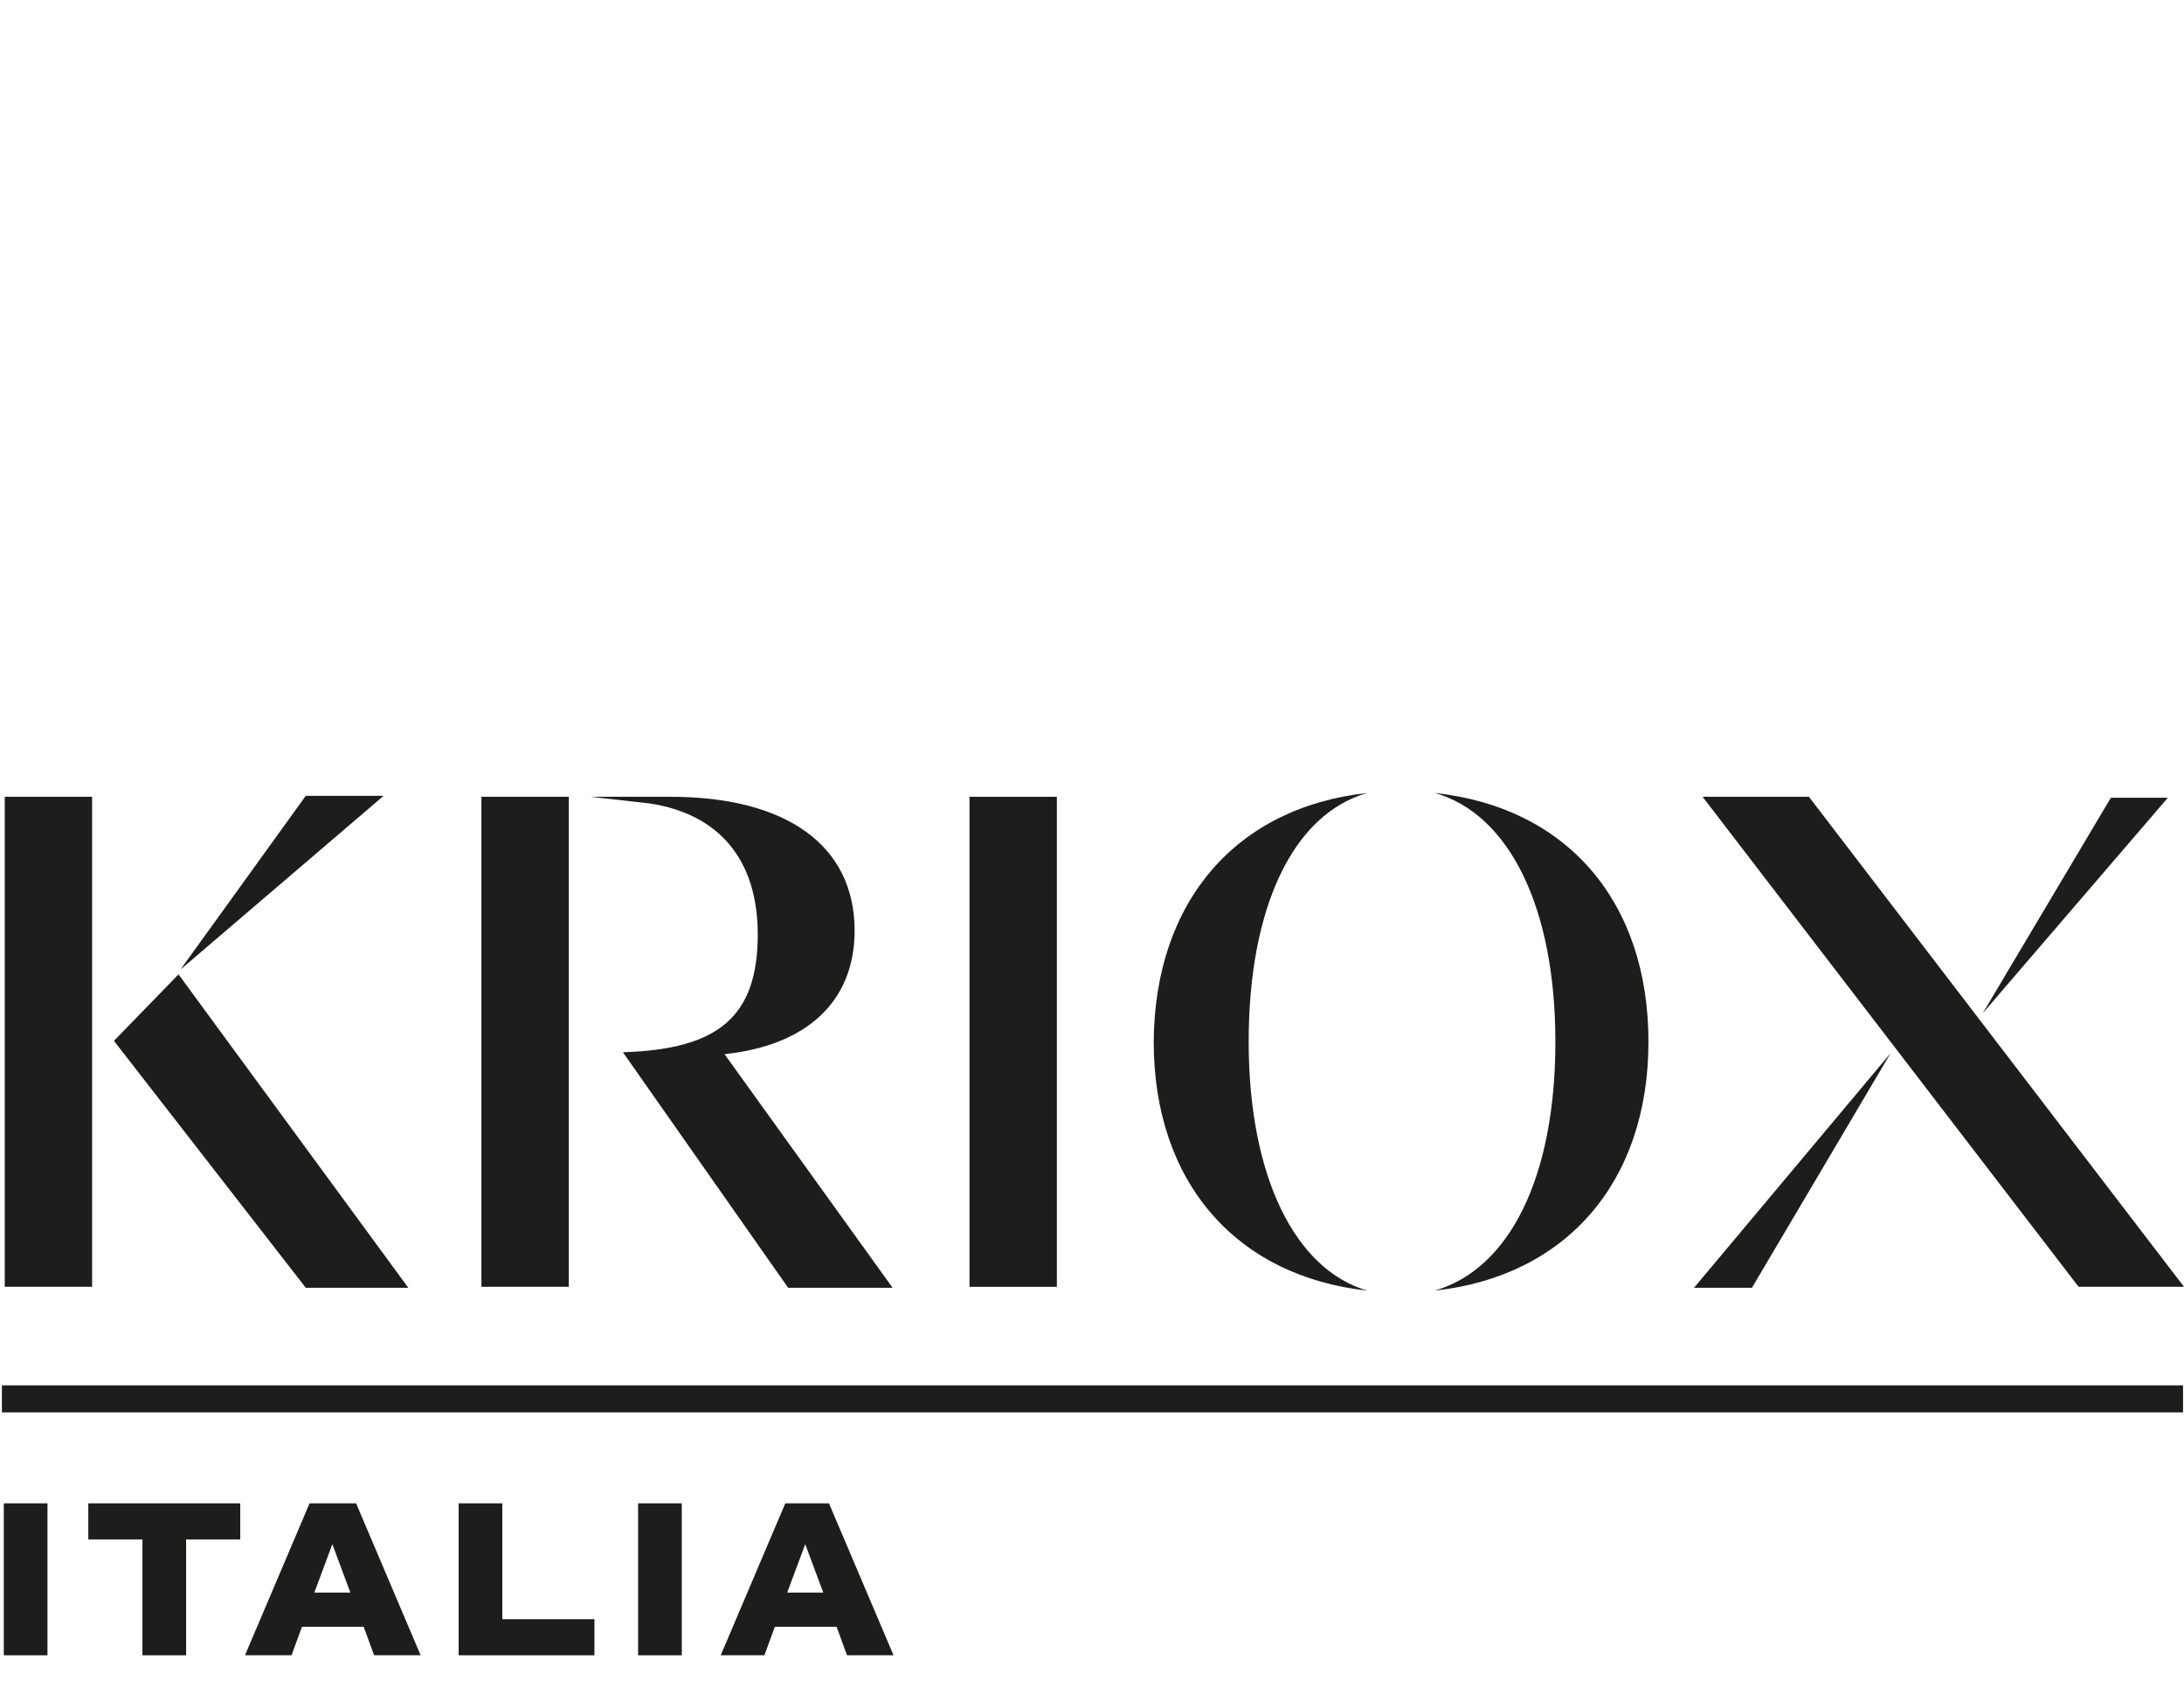
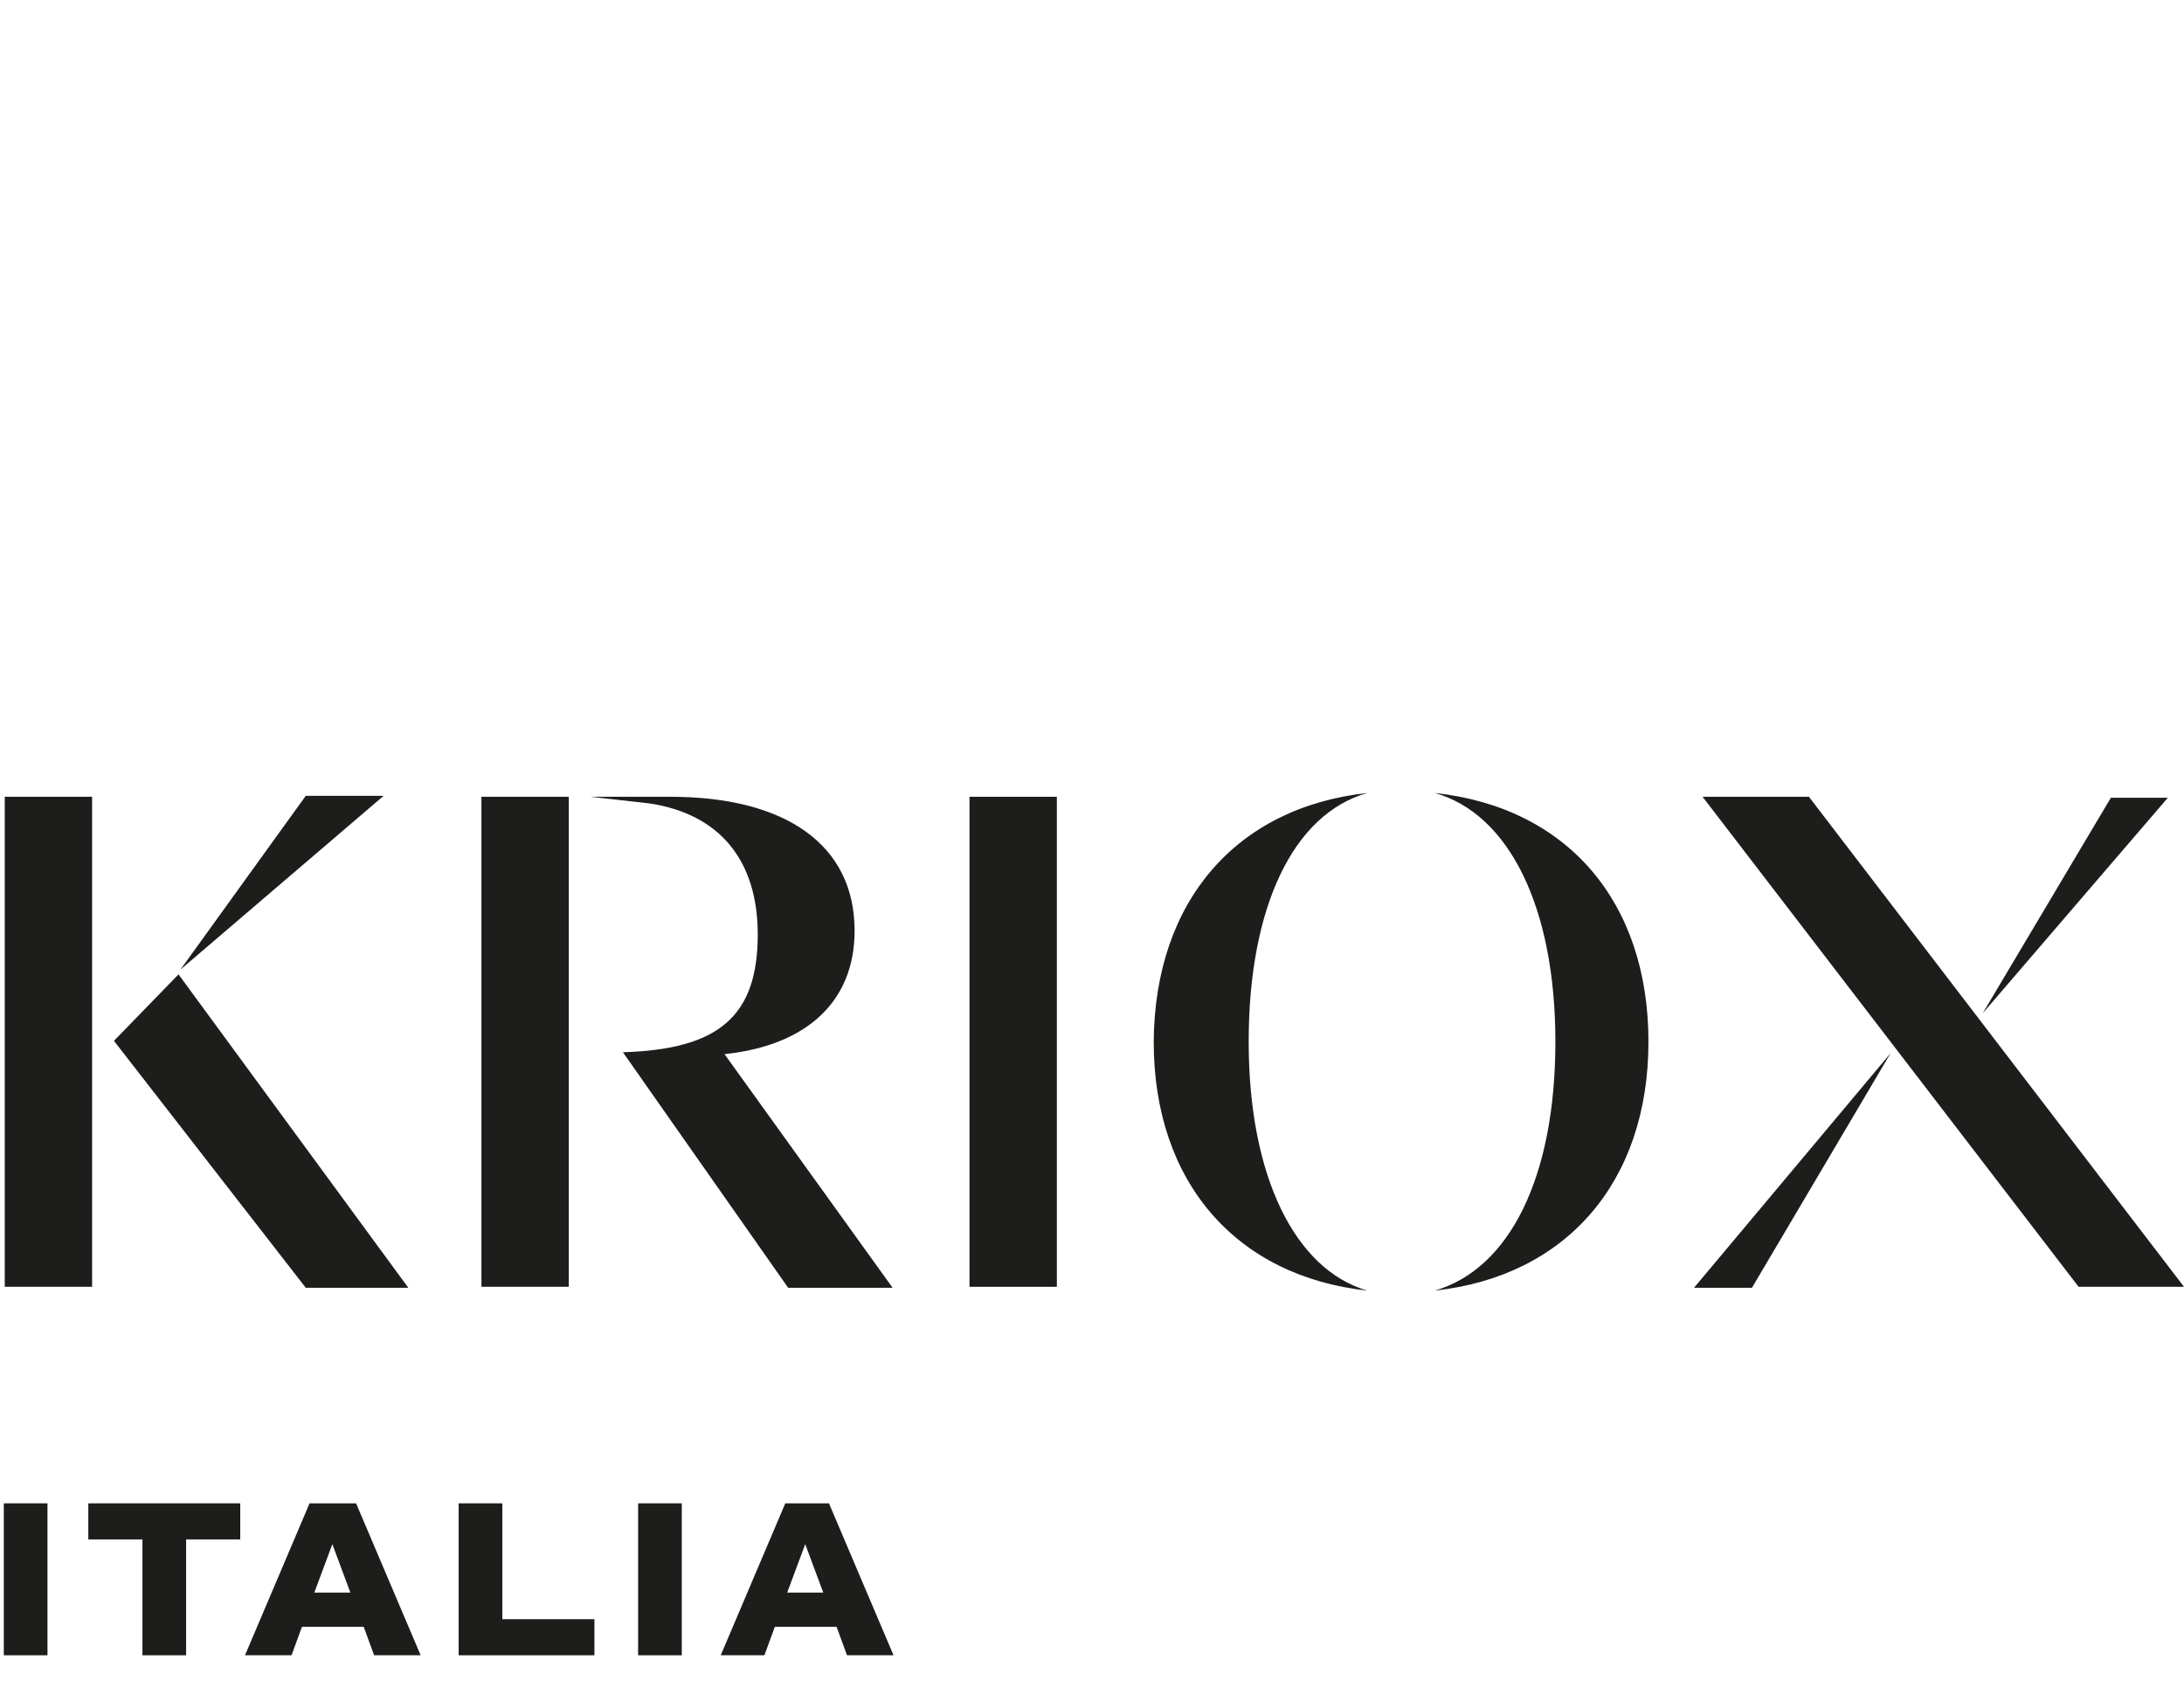
<svg xmlns="http://www.w3.org/2000/svg" version="1.1" id="Livello_1" x="0px" y="0px" viewBox="0 0 230 177" style="enable-background:new 0 0 230 177;" xml:space="preserve">
  <style type="text/css"> .st0{fill:none;stroke:#1D1D1B;stroke-width:2.848;stroke-miterlimit:10;} .st1{fill:#1D1D1B;} </style>
-   <line class="st0" x1="0.2" y1="147.3" x2="229.9" y2="147.3" />
  <g>
    <path class="st1" d="M0.4,158.3H5v16H0.4V158.3z" />
    <path class="st1" d="M25.3,162.1h-5.7v12.2H15v-12.2H9.3v-3.8h16V162.1z" />
    <path class="st1" d="M38.3,171.3h-6.5l-1.1,3h-4.9l6.8-16h4.9l6.8,16h-4.9L38.3,171.3z M35,162.6l-1.9,5.1h3.8L35,162.6z" />
    <path class="st1" d="M62.6,170.5v3.8H48.3v-16h4.6v12.2H62.6z" />
    <path class="st1" d="M67.2,158.3h4.6v16h-4.6V158.3z" />
    <path class="st1" d="M88.1,171.3h-6.5l-1.1,3h-4.6l6.8-16h4.6l6.8,16h-4.9L88.1,171.3z M84.8,162.6l-1.9,5.1h3.8L84.8,162.6z" />
  </g>
  <g>
    <path class="st1" d="M0.5,83.9h9.2v51.6H0.5V83.9z M12,109.6l6.8-7l24.2,33H32.2L12,109.6z M19,102.1l13.2-18.3h8.2L19,102.1z" />
    <path class="st1" d="M59.9,83.9v51.6h-9.2V83.9H59.9z M62.2,83.9h8.4C82.8,83.9,90,89,90,98c0,7.5-5.1,12.1-13.7,13L94,135.6h-11 l-17.4-24.8c10-0.3,14.2-3.7,14.2-12.4c0-7.9-4.1-12.7-11.4-13.8L62.2,83.9z" />
    <path class="st1" d="M102.1,83.9h9.2v51.6h-9.2V83.9z" />
    <path class="st1" d="M144,83.5c-7.8,2.2-12.5,12-12.5,26.2s4.9,24,12.5,26.2c-13.8-1.5-22.5-11.4-22.5-26.2 C121.6,94.9,130.2,85,144,83.5z M163.8,109.7c0-14.2-4.9-24-12.7-26.2c13.9,1.5,22.5,11.4,22.5,26.2s-8.7,24.7-22.5,26.2 C159,133.6,163.8,123.9,163.8,109.7z" />
    <path class="st1" d="M178.4,135.6l20.7-24.7l-14.6,24.7H178.4z M179.3,83.9h11.2l39.5,51.6h-11.1L179.3,83.9z M208.8,106.7 l13.5-22.7h6L208.8,106.7z" />
  </g>
</svg>